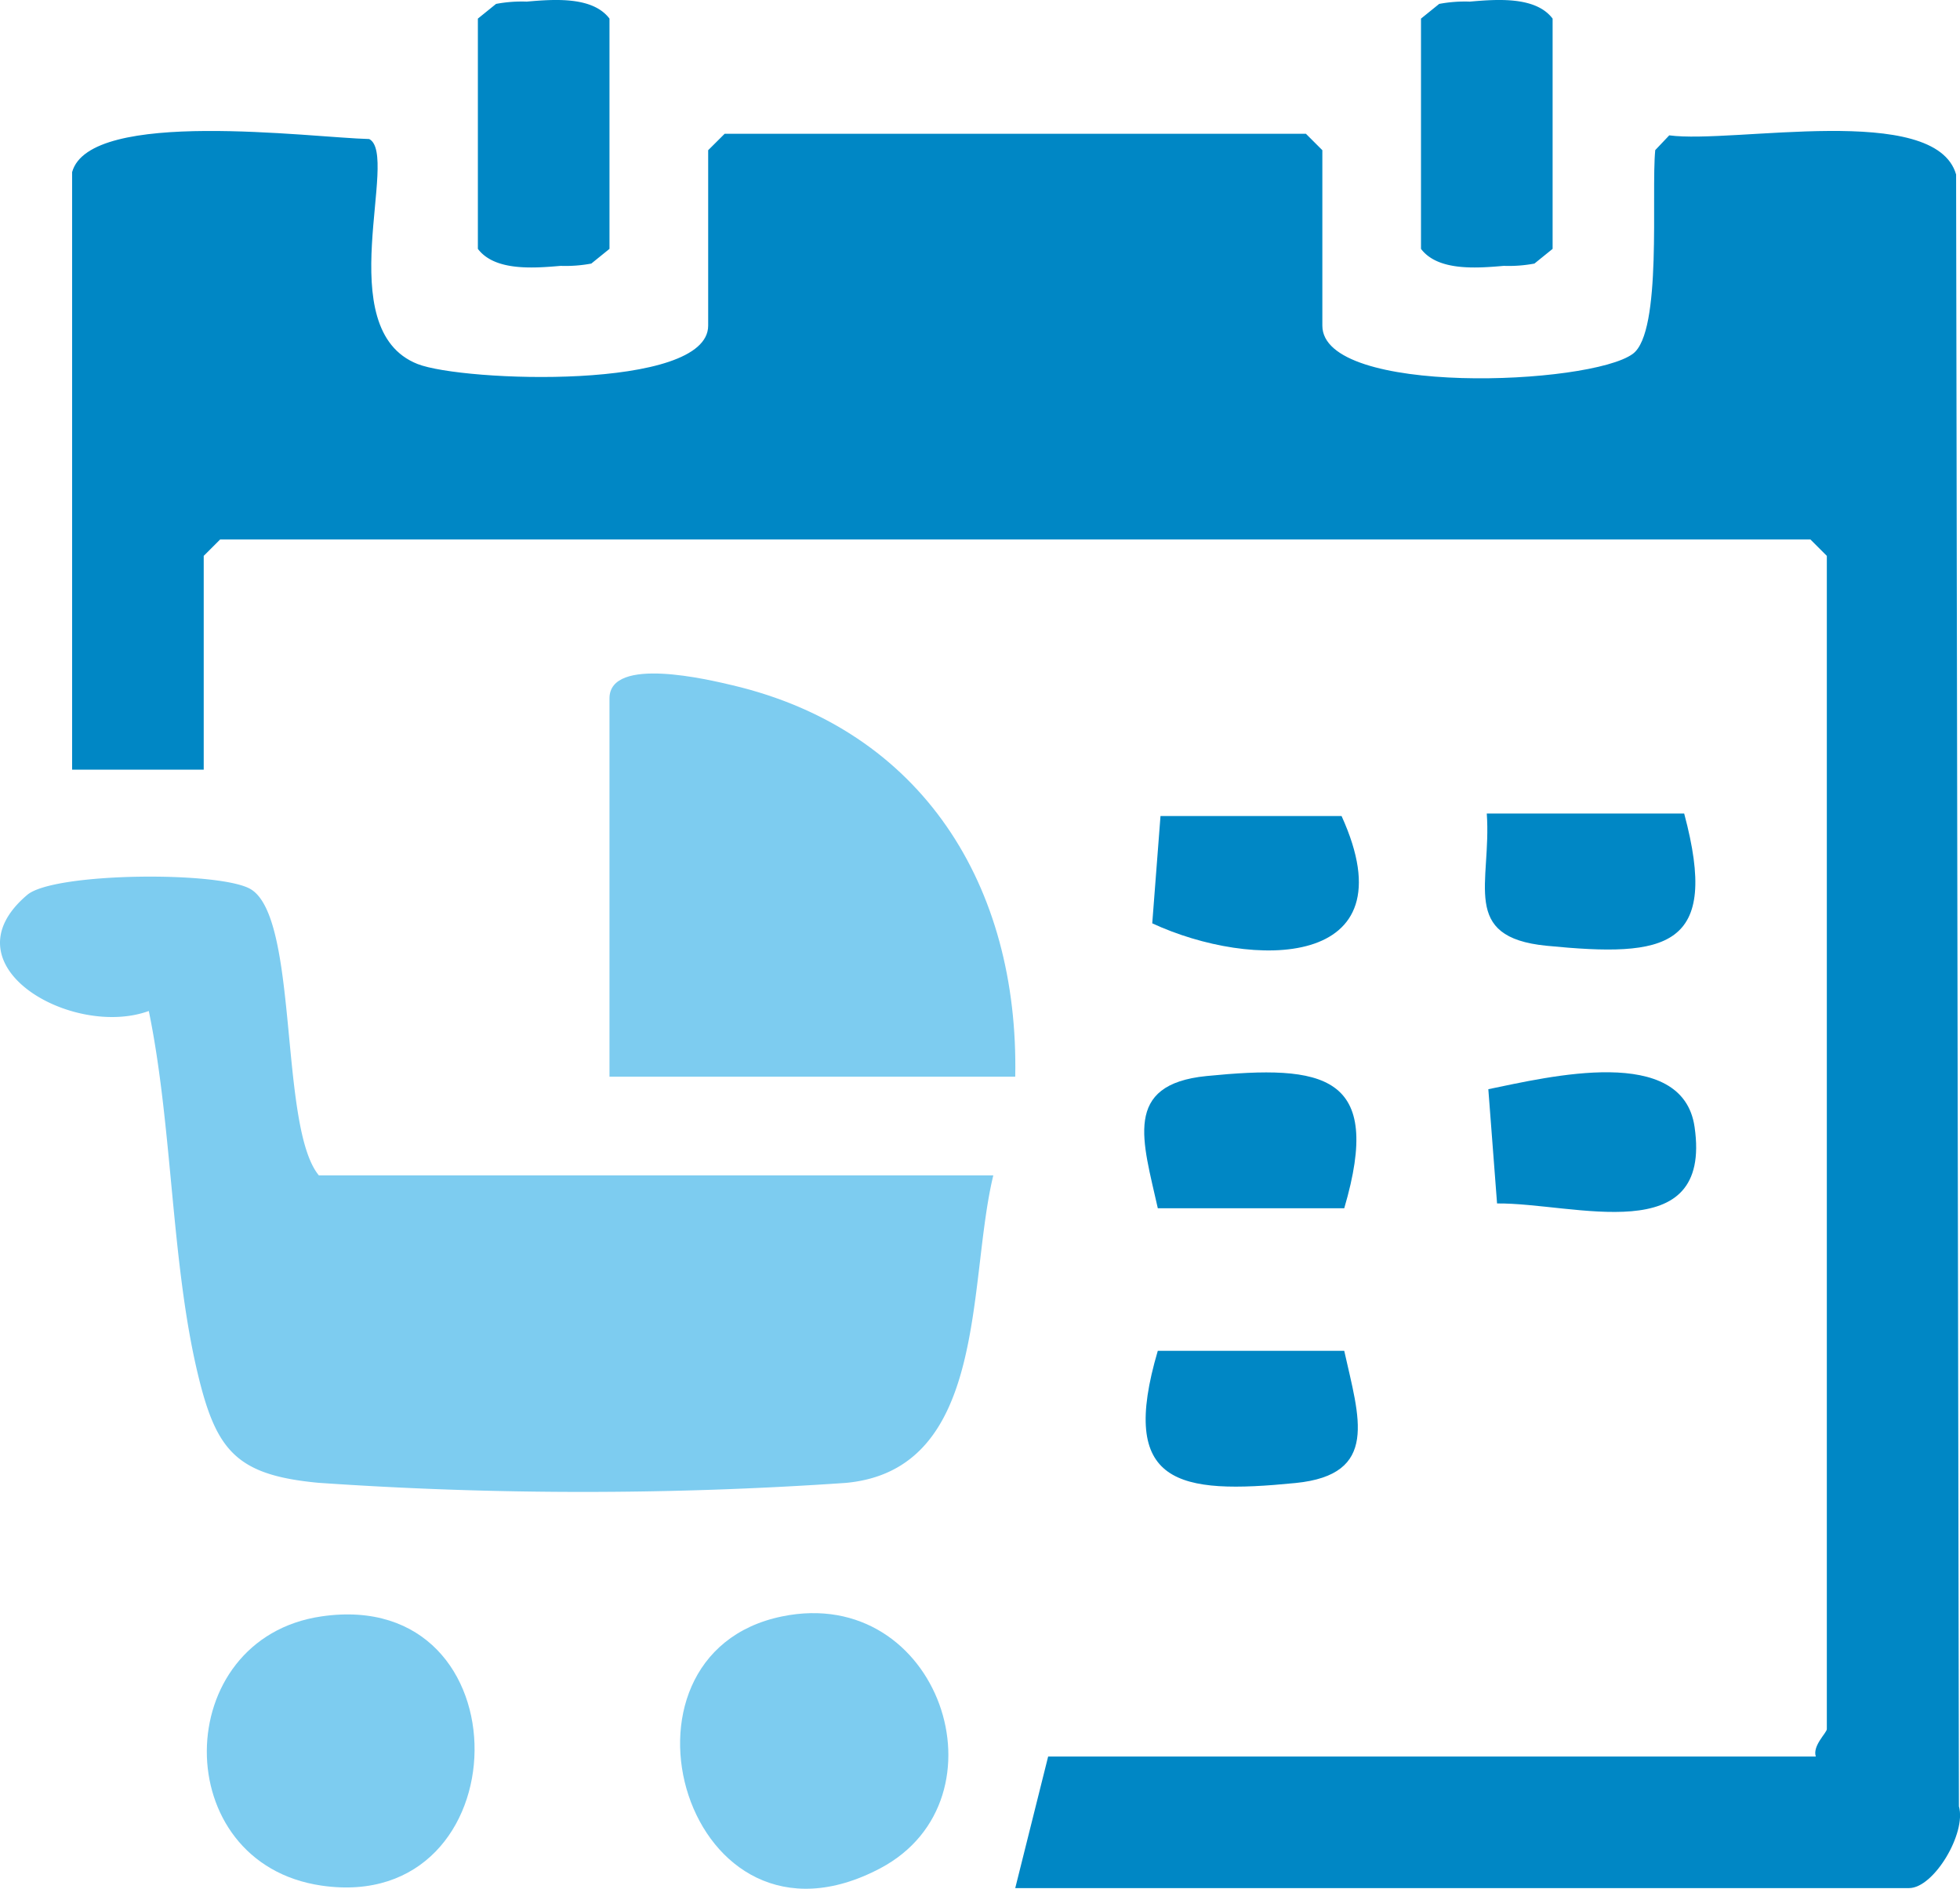
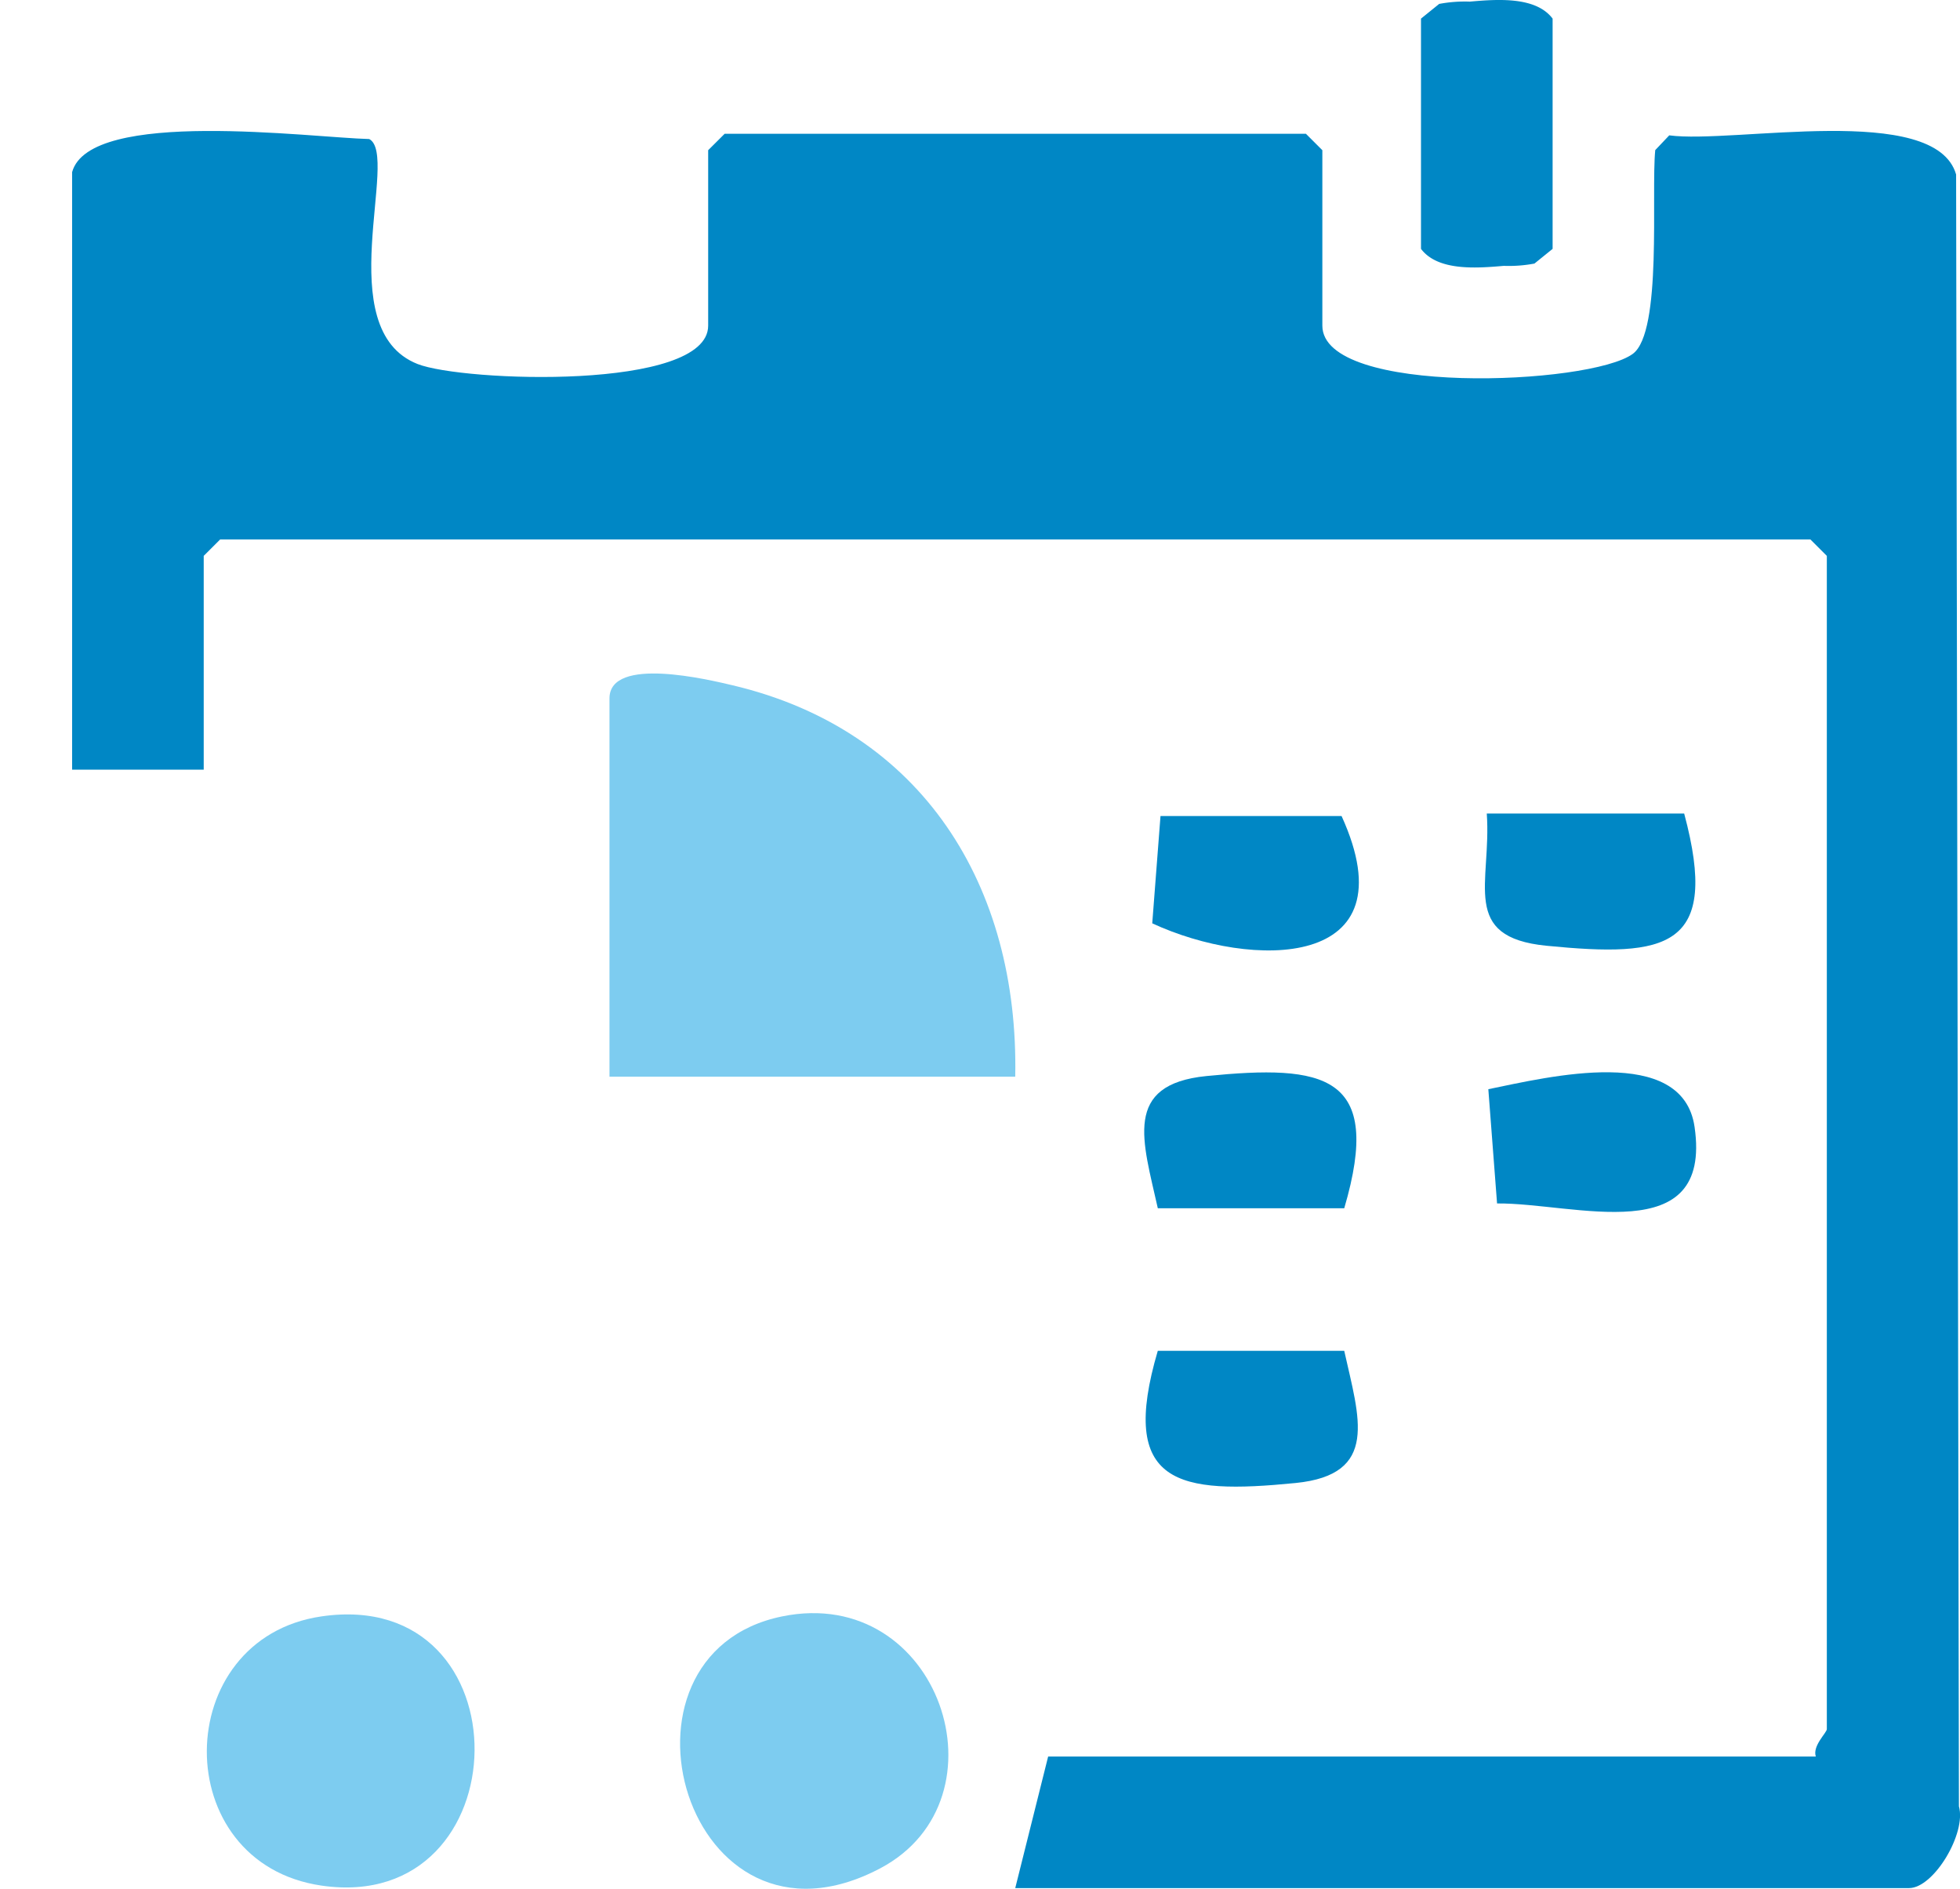
<svg xmlns="http://www.w3.org/2000/svg" width="160" height="154.156" viewBox="0 0 160 154.156">
  <defs>
    <clipPath id="a">
      <rect width="160" height="154.156" fill="#0087c5" />
    </clipPath>
  </defs>
  <g clip-path="url(#a)">
    <path d="M9.53,20.659c1.444-5.243,19.542-2.811,24.253-2.7,2.512,1.315-3.24,15.528,3.947,18.362,3.675,1.449,23.723,2.2,23.723-3.131V18.87L62.8,17.528h47.447l1.343,1.342V33.188c0,5.771,21.868,4.87,25.348,2.3,2.42-1.789,1.481-13.081,1.827-16.625l1.143-1.205c5.241.707,21.716-2.729,23.417,3.194l.23,133.19c.625,2.189-2.048,6.671-4.07,6.671H86.52l2.686-10.738h62.666c-.29-.878.9-1.941.9-2.237V51.98l-1.343-1.342H21.616L20.273,51.98V69.431H9.53Z" transform="translate(-3.643 -6.611)" fill="#0087c5" />
-     <path d="M81.086,140.207c-2.129,8.787-.391,24.024-12.043,25.1a313.156,313.156,0,0,1-43.048-.008c-6.718-.628-8.355-2.625-9.859-8.937-2.171-9.107-2.058-20.215-3.989-29.571-6.23,2.268-16.761-3.7-9.918-9.481,2.191-1.849,15.883-1.947,18.277-.437,3.906,2.463,2.27,19.411,5.524,23.335Z" transform="translate(0 -44.276)" fill="#7dccf0" />
    <path d="M113.667,121.893H80.543V91.019c0-3.5,8.163-1.515,10.029-1.076,15.539,3.658,23.4,16.4,23.094,31.95" transform="translate(-30.79 -34.016)" fill="#7dccf0" />
    <path d="M36.706,213.467c16.879-2.445,16.407,24.352,0,21.977-12.6-1.824-12.4-20.18,0-21.977" transform="translate(-10.448 -81.543)" fill="#7dccf0" />
    <path d="M98.193,213.407c12.857-2.64,18.711,14.9,8.026,20.555-15.883,8.4-23.2-17.44-8.026-20.555" transform="translate(-34.356 -81.478)" fill="#7dccf0" />
-     <path d="M63.152,1.519l1.484-1.2a11.332,11.332,0,0,1,2.5-.187c2.221-.193,5.38-.442,6.76,1.387V20.312l-1.484,1.2a11.332,11.332,0,0,1-2.5.187c-2.221.192-5.38.441-6.76-1.387Z" transform="translate(-24.142 0)" fill="#0087c5" />
    <path d="M187.787,1.519l1.484-1.2a11.333,11.333,0,0,1,2.5-.187c2.221-.193,5.38-.442,6.76,1.387V20.312l-1.484,1.2a11.332,11.332,0,0,1-2.5.187c-2.221.192-5.38.441-6.76-1.387Z" transform="translate(-71.787 0)" fill="#0087c5" />
    <path d="M167.724,107.817c5.751,12.631-7.385,12.507-15.454,8.759l.674-8.759Z" transform="translate(-58.209 -41.216)" fill="#0087c5" />
    <path d="M212.5,107.49c2.953,11.008-1.385,11.762-11.242,10.791-7.086-.7-4.473-5.118-4.872-10.791Z" transform="translate(-75.016 -41.091)" fill="#0087c5" />
    <path d="M196.684,143.058c4.958-1.014,15.852-3.693,16.836,3.076,1.466,10.085-9.847,6.193-16.123,6.249Z" transform="translate(-75.188 -54.16)" fill="#0087c5" />
    <path d="M167.537,152.782H152.318c-1.213-5.466-2.9-10.108,3.977-10.791,9.588-.951,14.468-.164,11.242,10.791" transform="translate(-57.803 -54.167)" fill="#0087c5" />
    <path d="M167.61,178.476c1.213,5.466,2.9,10.108-3.977,10.791-9.588.951-14.468.164-11.242-10.791Z" transform="translate(-57.877 -68.227)" fill="#0087c5" />
  </g>
</svg>